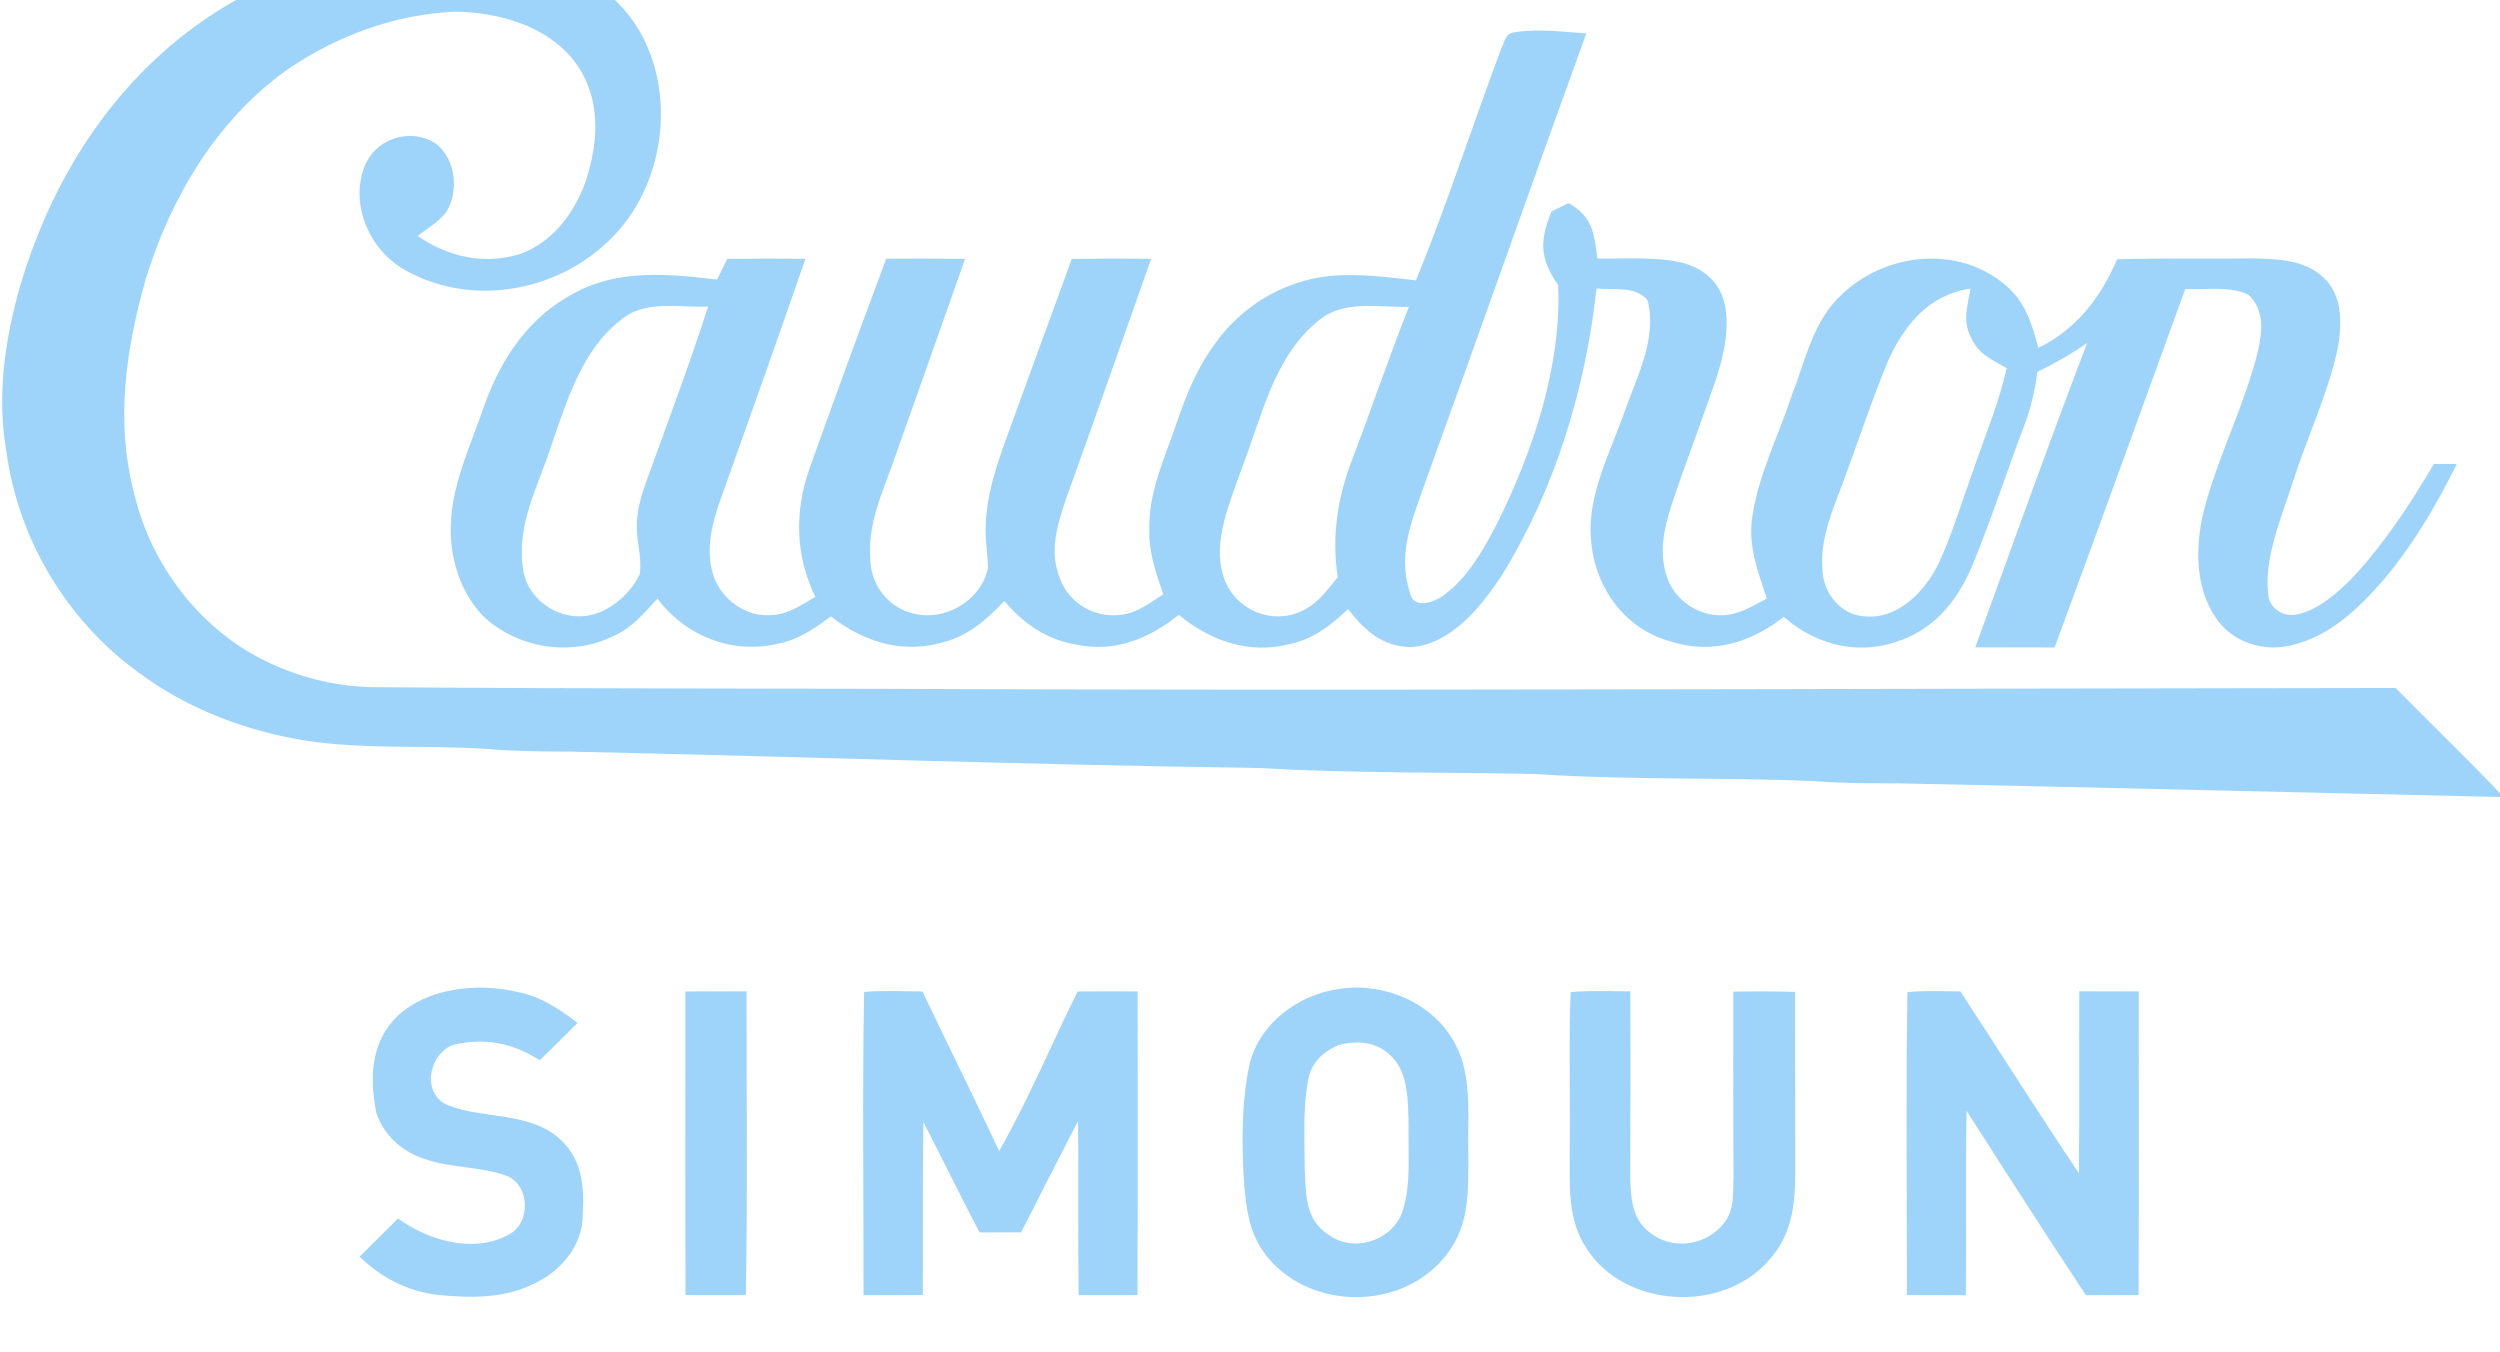
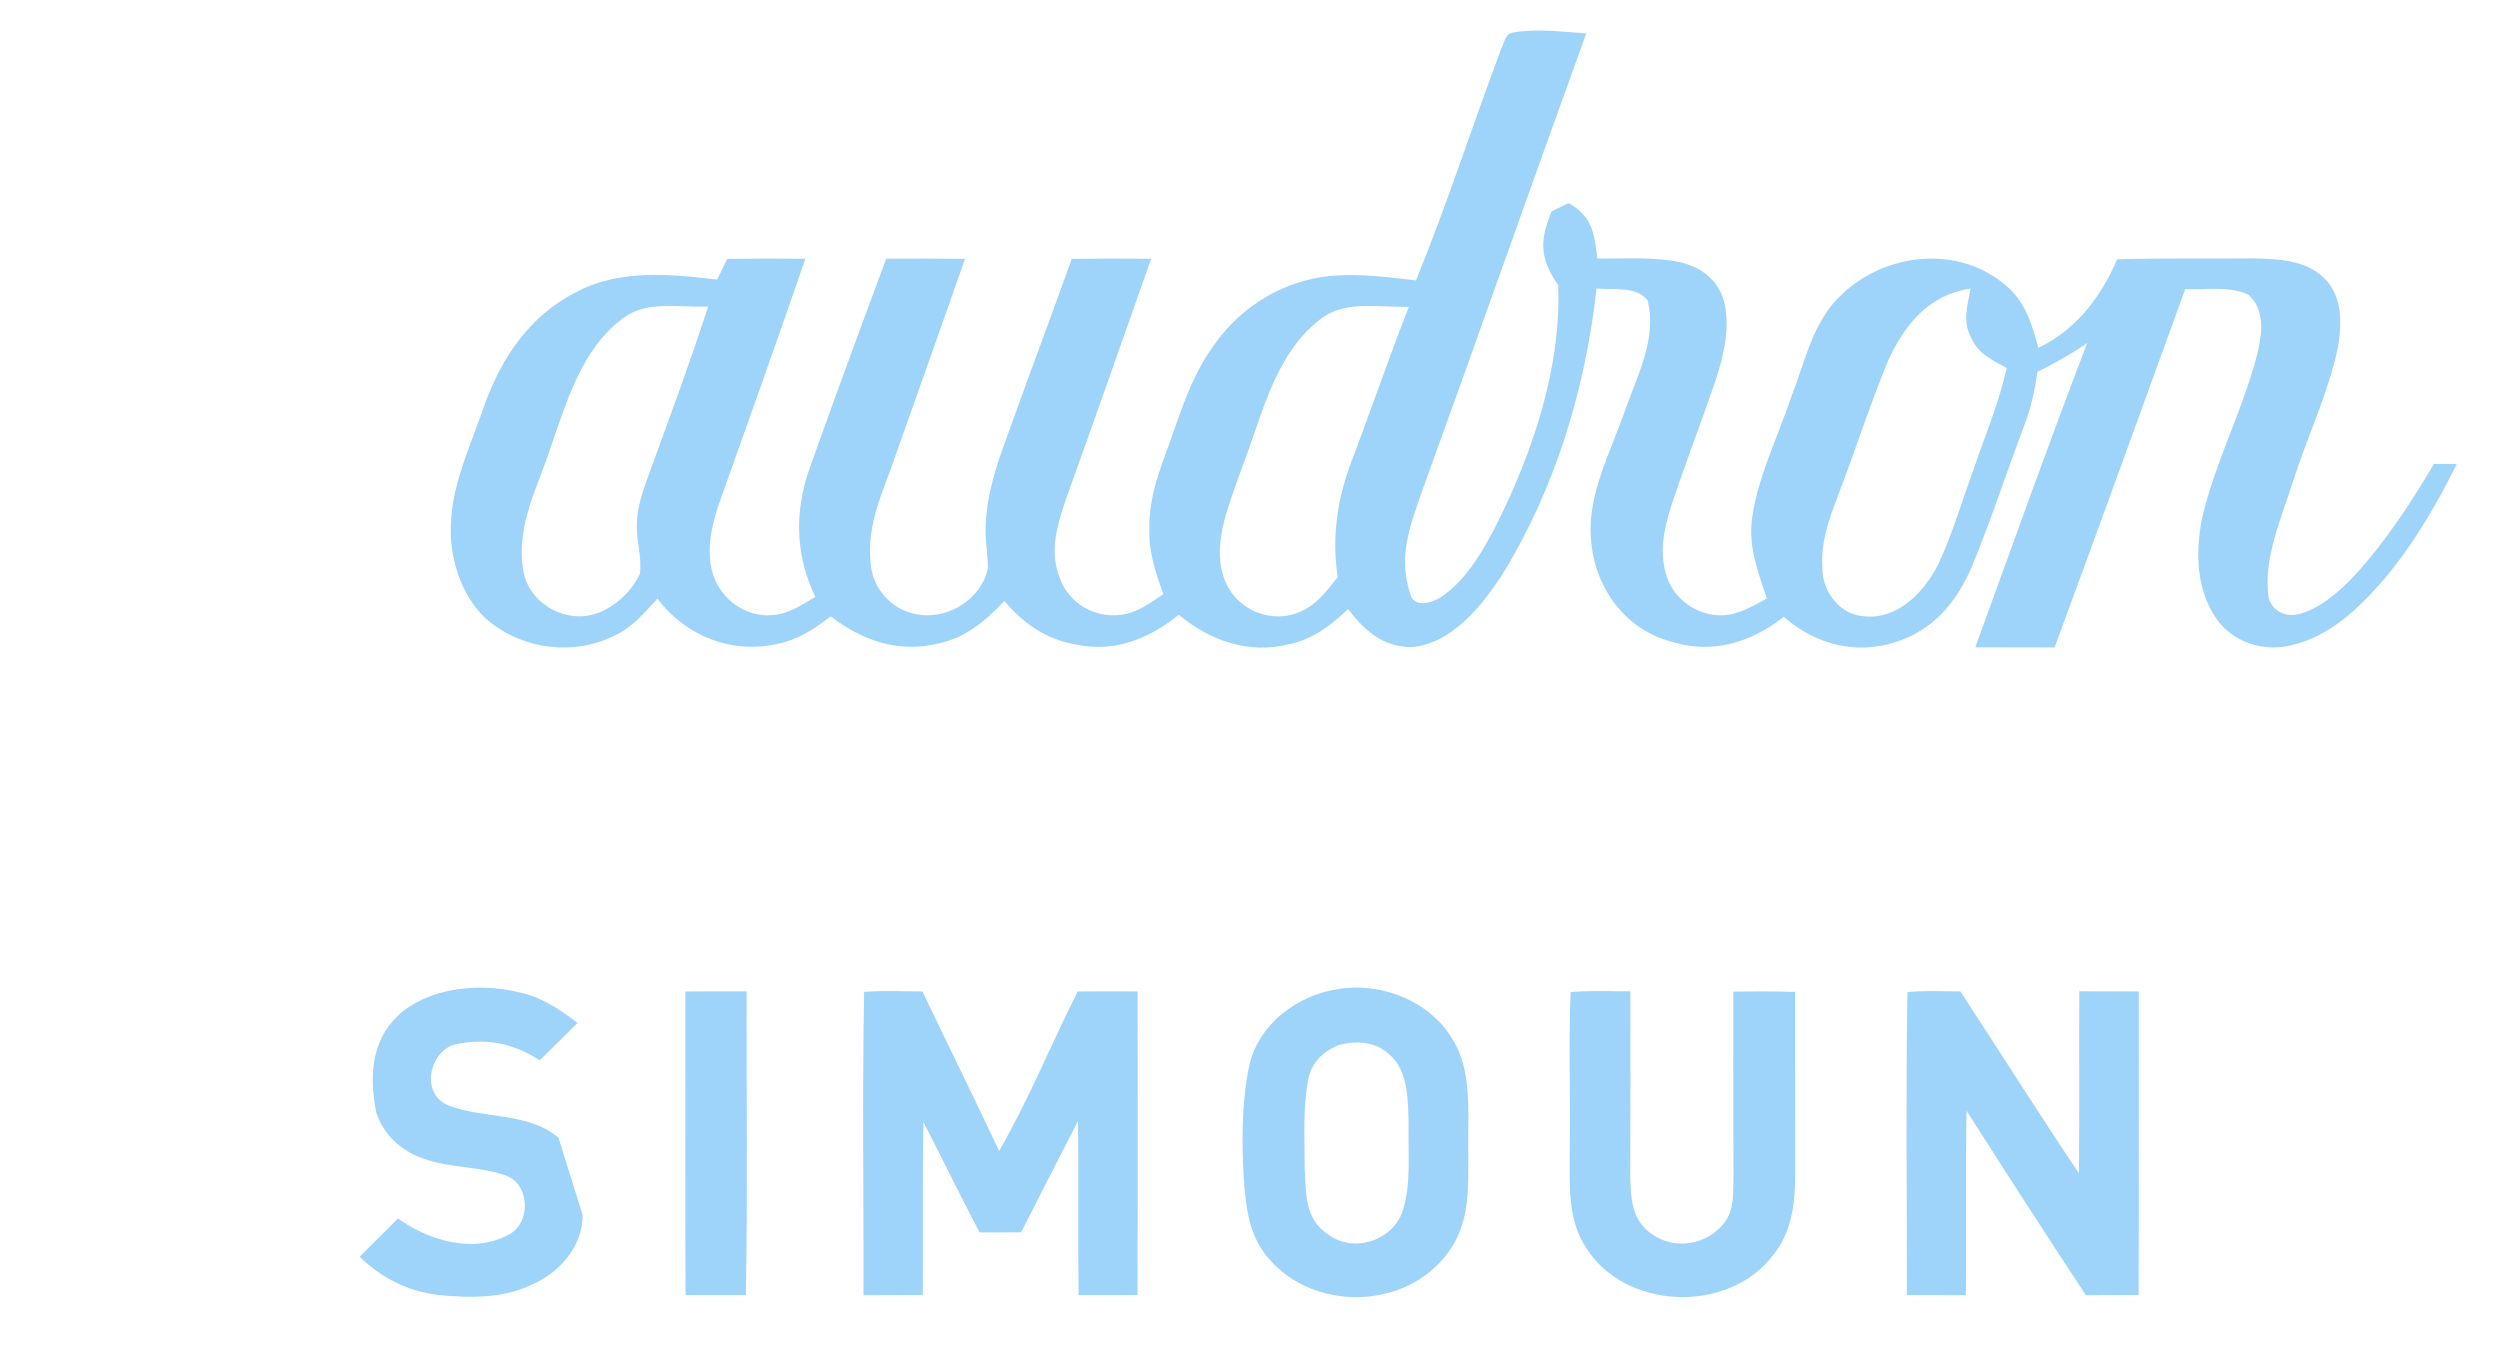
<svg xmlns="http://www.w3.org/2000/svg" xmlns:ns1="http://www.inkscape.org/namespaces/inkscape" xmlns:ns2="http://sodipodi.sourceforge.net/DTD/sodipodi-0.dtd" width="53.94mm" height="29.18mm" viewBox="0 0 53.94 29.18" version="1.1" id="svg15573" ns1:version="0.92.3 (2405546, 2018-03-11)" ns2:docname="Caudron Simoun logo - Light Blue.svg">
  <defs id="defs15567">
    <clipPath clipPathUnits="userSpaceOnUse" id="clipPath1568">
      <path d="m 208.544,5449.26 h 152.901 v -82.72 H 208.544 Z" id="path1566" ns1:connector-curvature="0" />
    </clipPath>
  </defs>
  <ns2:namedview id="base" pagecolor="#ffffff" bordercolor="#666666" borderopacity="1.0" ns1:pageopacity="0.0" ns1:pageshadow="2" ns1:zoom="0.35" ns1:cx="-359.49457" ns1:cy="-261.99942" ns1:document-units="mm" ns1:current-layer="layer1" showgrid="false" ns1:window-width="1920" ns1:window-height="1009" ns1:window-x="2552" ns1:window-y="-8" ns1:window-maximized="1" />
  <g ns1:label="Layer 1" ns1:groupmode="layer" id="layer1" transform="translate(-78.107,-50.333)">
    <g transform="matrix(0.353,0,0,-0.353,4.538,1972.71)" id="g1562">
      <g id="g1564" />
      <g id="g1604">
        <g clip-path="url(#clipPath1568)" id="g1602" style="opacity:0.5">
          <g transform="translate(354.831,5403.777)" id="g1572">
-             <path d="m 0,0 c -27.4,-0.028 -54.844,-0.15 -82.237,-0.087 -13.825,0.071 -27.661,0.024 -41.49,0.138 -2.805,0.064 -5.591,0.925 -7.953,2.434 -3.303,2.165 -5.654,5.611 -6.555,9.447 -1.138,4.418 -0.49,8.795 0.735,13.102 1.537,4.982 4.318,9.66 8.609,12.738 3.007,2.078 6.634,3.414 10.297,3.564 2.651,-0.036 5.614,-0.857 7.297,-3.05 1.466,-1.948 1.505,-4.339 0.885,-6.615 -0.557,-2.165 -2.015,-4.358 -4.196,-5.136 -2.185,-0.695 -4.429,-0.193 -6.286,1.094 0.636,0.506 1.576,0.993 1.912,1.767 0.601,1.252 0.316,3.078 -0.853,3.911 -1.454,0.909 -3.437,0.344 -4.2,-1.193 -1.106,-2.375 0.142,-5.326 2.363,-6.563 3.872,-2.208 8.897,-1.43 12.169,1.513 3.615,3.145 4.559,9.017 2.141,13.142 -1.821,3.058 -5.405,4.693 -8.83,5.12 -7.017,0.791 -14.382,-1.466 -19.767,-6.033 -4.54,-3.856 -7.547,-9.052 -9.23,-14.717 -0.94,-3.339 -1.442,-6.745 -0.83,-10.19 0.735,-5.338 3.695,-10.273 8.057,-13.434 2.749,-2.046 5.95,-3.343 9.3,-4.006 3.892,-0.779 8.104,-0.399 12.098,-0.68 1.699,-0.146 3.398,-0.146 5.101,-0.158 13.955,-0.3 27.914,-0.81 41.865,-0.995 5.654,-0.332 11.332,-0.257 16.994,-0.372 5.674,-0.379 11.379,-0.194 17.064,-0.434 1.687,-0.139 3.371,-0.135 5.062,-0.135 C -18.119,-6.081 -5.741,-6.393 6.614,-6.669 4.457,-4.397 2.197,-2.229 0,0" style="fill:#3fa9f5;fill-opacity:1;fill-rule:nonzero;stroke:none" id="path1570" ns1:connector-curvature="0" />
-           </g>
+             </g>
          <g transform="translate(251.693,5427.088)" id="g1576">
            <path d="m 0,0 c -1.169,-3.623 -2.514,-7.195 -3.809,-10.771 -1.106,-3.055 -0.174,-3.666 -0.359,-5.551 -0.518,-1.161 -1.735,-2.244 -2.991,-2.528 -1.889,-0.431 -3.904,0.896 -4.161,2.836 -0.395,2.746 0.921,4.971 1.731,7.515 0.948,2.707 1.869,5.836 4.235,7.666 C -3.872,0.435 -1.802,-0.071 0,0 m 32.608,-9.905 c 1.229,3.137 1.952,6.843 4.717,9.06 1.53,1.283 3.663,0.774 5.508,0.833 -1.229,-3.105 -2.299,-6.274 -3.489,-9.395 -0.888,-2.323 -1.236,-4.655 -0.861,-7.132 -0.751,-0.928 -1.383,-1.821 -2.568,-2.216 -1.806,-0.629 -3.872,0.434 -4.417,2.267 -0.696,2.134 0.422,4.572 1.11,6.583 M 69.044,-11.6 c 1.051,2.738 1.944,5.543 3.063,8.258 0.999,2.208 2.508,4.081 5.053,4.441 -0.182,-1.059 -0.506,-1.98 0.039,-3.003 0.443,-1.008 1.281,-1.347 2.173,-1.857 -0.482,-2.157 -1.339,-4.153 -2.042,-6.235 -0.711,-1.932 -1.284,-3.947 -2.169,-5.808 -0.854,-1.663 -2.462,-3.339 -4.493,-3.125 -1.477,0.079 -2.552,1.489 -2.56,2.9 -0.111,1.596 0.379,2.971 0.936,4.429 M -8.167,0.834 c -2.746,-1.431 -4.449,-3.939 -5.48,-6.792 -0.786,-2.312 -2.003,-4.852 -2.074,-7.293 -0.111,-2.04 0.577,-4.288 2.046,-5.742 2.106,-1.912 5.319,-2.41 7.883,-1.149 1.15,0.509 1.865,1.391 2.694,2.295 1.715,-2.295 4.58,-3.425 7.393,-2.754 1.236,0.249 2.212,0.925 3.204,1.664 1.908,-1.482 4.208,-2.268 6.614,-1.644 1.667,0.36 2.857,1.383 3.991,2.588 1.185,-1.391 2.548,-2.351 4.381,-2.663 2.363,-0.506 4.469,0.356 6.283,1.818 1.904,-1.581 4.271,-2.422 6.732,-1.802 1.454,0.304 2.564,1.142 3.611,2.153 1.024,-1.324 2.106,-2.307 3.876,-2.327 2.454,0.189 4.295,2.513 5.544,4.418 3.255,5.282 5.085,11.354 5.772,17.499 1.016,-0.095 2.394,0.169 3.117,-0.712 0.605,-2.343 -0.659,-4.678 -1.414,-6.843 -0.842,-2.406 -2.232,-5.014 -2.055,-7.602 0.147,-2.987 2.012,-5.681 4.975,-6.44 2.485,-0.77 4.836,-0.024 6.819,1.529 2.059,-1.798 4.734,-2.414 7.31,-1.367 2.074,0.802 3.366,2.505 4.212,4.497 1.165,2.816 2.098,5.732 3.184,8.581 0.407,1.055 0.644,2.146 0.798,3.264 1.067,0.525 2.067,1.086 3.043,1.766 -2.363,-6.168 -4.584,-12.395 -6.84,-18.602 1.616,-0.004 3.232,-0.004 4.848,-0.008 2.691,7.294 5.33,14.604 7.985,21.909 1.213,-0.059 2.762,0.197 3.872,-0.356 0.949,-0.893 0.85,-2.149 0.601,-3.319 -0.802,-3.37 -2.478,-6.523 -3.335,-9.877 -0.533,-2.102 -0.549,-4.678 0.719,-6.531 0.992,-1.494 2.904,-2.122 4.615,-1.695 2.323,0.533 4.026,2.161 5.555,3.888 1.841,2.157 3.323,4.662 4.572,7.198 h -1.399 c -1.438,-2.43 -3.054,-4.903 -4.99,-6.966 -0.897,-0.912 -2.067,-1.951 -3.351,-2.228 -0.869,-0.205 -1.75,0.368 -1.794,1.28 -0.248,2.244 0.854,4.738 1.53,6.859 0.853,2.699 2.121,5.318 2.718,8.08 0.269,1.47 0.336,3.256 -0.854,4.362 C 97.583,2.88 95.9,2.912 94.39,2.944 91.637,2.916 88.879,2.971 86.125,2.892 85.109,0.549 83.636,-1.387 81.305,-2.524 80.909,-1.055 80.514,0.296 79.297,1.312 76.409,3.773 72,3.303 69.317,0.767 c -1.786,-1.621 -2.244,-4.066 -3.094,-6.231 -0.802,-2.418 -2.034,-4.856 -2.402,-7.385 -0.269,-1.821 0.344,-3.318 0.885,-4.998 -0.853,-0.446 -1.719,-0.999 -2.714,-1.019 -1.565,-0.051 -3.039,1.019 -3.449,2.533 -0.411,1.45 -0.103,2.801 0.339,4.191 0.85,2.565 1.83,5.089 2.703,7.646 0.514,1.553 0.952,3.457 0.434,5.053 -0.403,1.162 -1.414,1.869 -2.576,2.146 -1.631,0.355 -3.425,0.213 -5.092,0.233 -0.19,1.557 -0.305,2.568 -1.763,3.39 C 52.245,6.156 51.901,5.99 51.553,5.82 50.806,4.006 50.83,2.939 51.956,1.308 c 0.202,-4.978 -1.533,-10.142 -3.73,-14.556 -0.794,-1.548 -1.797,-3.327 -3.228,-4.362 -0.529,-0.426 -1.827,-0.952 -2.091,0.067 -0.723,2.256 -0.046,4.026 0.697,6.164 3.39,9.348 6.677,18.732 10.071,28.076 -1.419,0.095 -2.944,0.297 -4.35,0.075 C 48.661,16.709 48.712,16.199 48.456,15.709 46.697,11.02 45.16,6.231 43.264,1.6 41.095,1.853 38.59,2.197 36.464,1.581 34.22,0.976 32.248,-0.446 30.921,-2.351 c -1.126,-1.541 -1.762,-3.248 -2.383,-5.037 -0.723,-2.122 -1.616,-3.963 -1.572,-6.259 -0.032,-1.395 0.399,-2.643 0.857,-3.935 -0.826,-0.525 -1.572,-1.142 -2.572,-1.252 -1.612,-0.226 -3.184,0.683 -3.749,2.216 -0.668,1.66 -0.17,3.24 0.367,4.848 1.766,4.887 3.477,9.794 5.211,14.694 -1.619,0.015 -3.235,0.015 -4.855,-0.008 -1.19,-3.319 -2.43,-6.618 -3.62,-9.937 -0.742,-2.039 -1.624,-4.237 -1.647,-6.614 -0.008,-0.787 0.142,-1.569 0.142,-2.351 -0.423,-2.074 -2.837,-3.386 -4.828,-2.695 -1.328,0.419 -2.252,1.656 -2.347,3.039 -0.213,2.24 0.62,3.995 1.351,6.037 1.49,4.168 2.952,8.353 4.429,12.525 -1.604,0.016 -3.212,0.016 -4.82,0.008 -1.588,-4.267 -3.165,-8.542 -4.69,-12.833 -0.928,-2.636 -0.865,-5.31 0.356,-7.839 -0.858,-0.494 -1.596,-1.035 -2.616,-1.11 -1.608,-0.158 -3.129,0.94 -3.627,2.449 -0.454,1.494 -0.114,2.975 0.376,4.41 1.77,4.966 3.544,9.932 5.262,14.919 C 4.35,2.939 2.754,2.936 1.162,2.916 0.964,2.489 0.759,2.07 0.549,1.652 -2.386,2 -5.468,2.3 -8.167,0.834" style="fill:#3fa9f5;fill-opacity:1;fill-rule:nonzero;stroke:none" id="path1574" ns1:connector-curvature="0" />
          </g>
          <g transform="translate(294.115,5371.722)" id="g1580">
            <path d="m 0,0 c -0.672,-1.762 -2.991,-2.493 -4.528,-1.347 -1.41,0.928 -1.347,2.433 -1.43,3.947 0.004,1.825 -0.131,3.737 0.217,5.535 0.182,1.004 0.925,1.715 1.841,2.09 1.122,0.3 2.331,0.221 3.193,-0.64 1.102,-1 1.063,-2.849 1.098,-4.216 C 0.348,3.635 0.569,1.655 0,0 M 3.473,9.802 C 2.307,12.651 -0.96,14.133 -3.915,13.651 -6.401,13.287 -8.752,11.525 -9.34,9.016 -9.803,6.8 -9.814,4.464 -9.692,2.212 c 0.142,-1.892 0.281,-3.638 1.608,-5.12 2.687,-3.042 7.93,-3.034 10.581,0.063 1.608,1.841 1.541,3.939 1.549,6.239 -0.067,2.043 0.233,4.5 -0.573,6.408" style="fill:#3fa9f5;fill-opacity:1;fill-rule:nonzero;stroke:none" id="path1578" ns1:connector-curvature="0" />
          </g>
          <g transform="translate(242.547,5376.286)" id="g1584">
-             <path d="m 0,0 c -1.849,1.584 -4.643,1.149 -6.725,1.976 -1.655,0.655 -1.252,3.093 0.261,3.693 1.944,0.463 3.655,0.139 5.314,-0.936 0.779,0.755 1.549,1.517 2.316,2.288 -1.142,0.861 -2.28,1.632 -3.714,1.9 -2.375,0.554 -5.39,0.257 -7.259,-1.45 -1.663,-1.58 -1.75,-3.781 -1.339,-5.907 0.419,-1.351 1.521,-2.362 2.841,-2.82 1.659,-0.621 3.548,-0.471 5.188,-1.091 1.406,-0.632 1.418,-2.94 0.023,-3.599 -2.133,-1.146 -4.859,-0.328 -6.716,1.011 -0.779,-0.782 -1.565,-1.561 -2.347,-2.339 1.339,-1.28 2.9,-2.098 4.753,-2.331 2.05,-0.202 4.148,-0.237 6.021,0.743 1.596,0.786 2.833,2.279 2.865,4.117 C 1.588,-2.94 1.45,-1.261 0,0" style="fill:#3fa9f5;fill-opacity:1;fill-rule:nonzero;stroke:none" id="path1582" ns1:connector-curvature="0" />
+             <path d="m 0,0 c -1.849,1.584 -4.643,1.149 -6.725,1.976 -1.655,0.655 -1.252,3.093 0.261,3.693 1.944,0.463 3.655,0.139 5.314,-0.936 0.779,0.755 1.549,1.517 2.316,2.288 -1.142,0.861 -2.28,1.632 -3.714,1.9 -2.375,0.554 -5.39,0.257 -7.259,-1.45 -1.663,-1.58 -1.75,-3.781 -1.339,-5.907 0.419,-1.351 1.521,-2.362 2.841,-2.82 1.659,-0.621 3.548,-0.471 5.188,-1.091 1.406,-0.632 1.418,-2.94 0.023,-3.599 -2.133,-1.146 -4.859,-0.328 -6.716,1.011 -0.779,-0.782 -1.565,-1.561 -2.347,-2.339 1.339,-1.28 2.9,-2.098 4.753,-2.331 2.05,-0.202 4.148,-0.237 6.021,0.743 1.596,0.786 2.833,2.279 2.865,4.117 " style="fill:#3fa9f5;fill-opacity:1;fill-rule:nonzero;stroke:none" id="path1582" ns1:connector-curvature="0" />
          </g>
          <g transform="translate(250.302,5385.227)" id="g1588">
            <path d="m 0,0 c 0.004,-6.183 -0.016,-12.371 0.008,-18.558 1.229,0 2.461,-0.004 3.69,-0.004 0.111,6.187 0.032,12.379 0.044,18.57 C 2.493,0.012 1.249,0.008 0,0" style="fill:#3fa9f5;fill-opacity:1;fill-rule:nonzero;stroke:none" id="path1586" ns1:connector-curvature="0" />
          </g>
          <g transform="translate(274.281,5385.227)" id="g1592">
            <path d="M 0,0 C -1.62,-3.232 -2.999,-6.61 -4.801,-9.747 -6.334,-6.483 -7.934,-3.251 -9.49,0 c -1.182,0.012 -2.383,0.067 -3.564,-0.027 -0.115,-6.164 -0.028,-12.367 -0.036,-18.539 1.209,0.004 2.418,0.008 3.623,0.012 0.02,3.528 -0.019,7.053 0.036,10.577 1.154,-2.244 2.256,-4.512 3.433,-6.749 0.846,0 1.691,0.004 2.541,0.004 1.154,2.272 2.307,4.54 3.477,6.804 0.047,-3.548 -0.012,-7.096 0.035,-10.644 1.201,0.004 2.399,0.004 3.6,0.004 0.023,6.187 0.008,12.375 0.008,18.562 C 2.442,0.012 1.221,0.012 0,0" style="fill:#3fa9f5;fill-opacity:1;fill-rule:nonzero;stroke:none" id="path1590" ns1:connector-curvature="0" />
          </g>
          <g transform="translate(314.353,5385.215)" id="g1596">
            <path d="m 0,0 c 0.004,-3.761 -0.012,-7.523 0.012,-11.284 -0.044,-1.008 0.083,-2.043 -0.589,-2.873 -1.043,-1.331 -3.034,-1.663 -4.413,-0.648 -1.225,0.838 -1.272,2.17 -1.308,3.521 0.016,3.765 0.016,7.534 0.008,11.304 -1.213,0 -2.446,0.063 -3.655,-0.048 -0.13,-3.216 0,-6.451 -0.055,-9.676 0.02,-2.046 -0.178,-4.132 0.996,-5.938 2.362,-3.789 8.561,-4.054 11.331,-0.597 1.213,1.426 1.442,3.145 1.458,4.959 C 3.777,-7.523 3.777,-3.769 3.777,-0.012 2.517,0.02 1.26,0.024 0,0" style="fill:#3fa9f5;fill-opacity:1;fill-rule:nonzero;stroke:none" id="path1594" ns1:connector-curvature="0" />
          </g>
          <g transform="translate(335.499,5385.239)" id="g1600">
            <path d="m 0,0 c -0.016,-3.706 0.016,-7.417 -0.02,-11.123 -2.469,3.667 -4.824,7.417 -7.246,11.115 -1.075,0.008 -2.169,0.063 -3.236,-0.044 -0.103,-6.156 -0.028,-12.359 -0.032,-18.518 1.198,0 2.399,-0.004 3.6,-0.008 0.047,3.758 -0.028,7.515 0.047,11.268 2.41,-3.769 4.828,-7.538 7.294,-11.268 1.075,0.004 2.145,0.008 3.22,0.012 0.024,6.183 0.004,12.371 0.008,18.558 C 2.426,-0.004 1.213,0 0,0" style="fill:#3fa9f5;fill-opacity:1;fill-rule:nonzero;stroke:none" id="path1598" ns1:connector-curvature="0" />
          </g>
        </g>
      </g>
    </g>
  </g>
</svg>